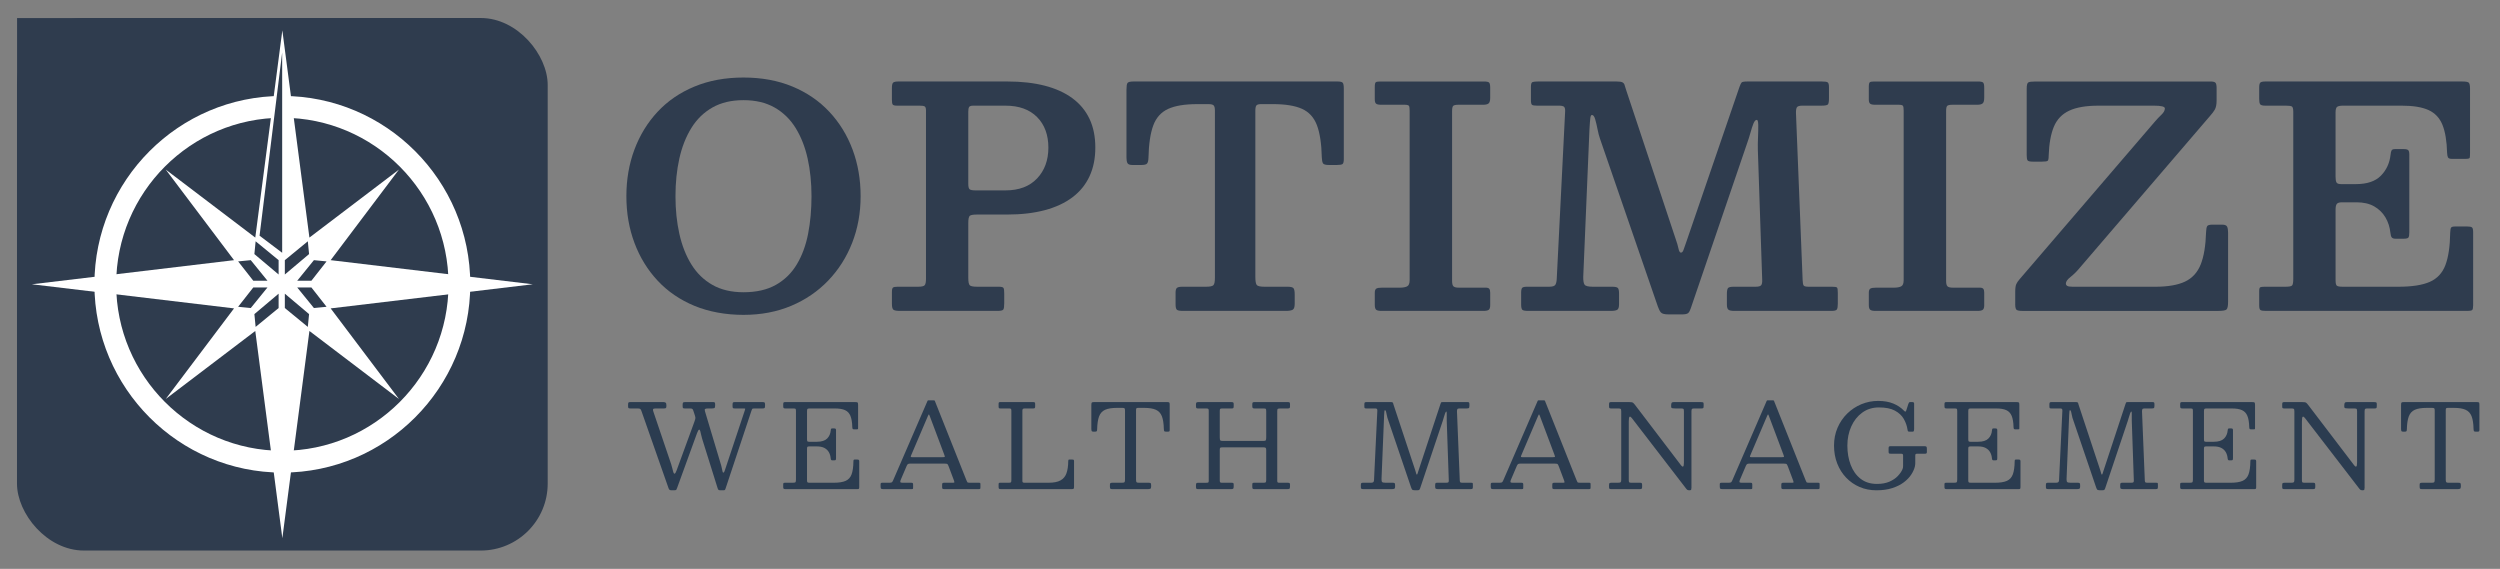
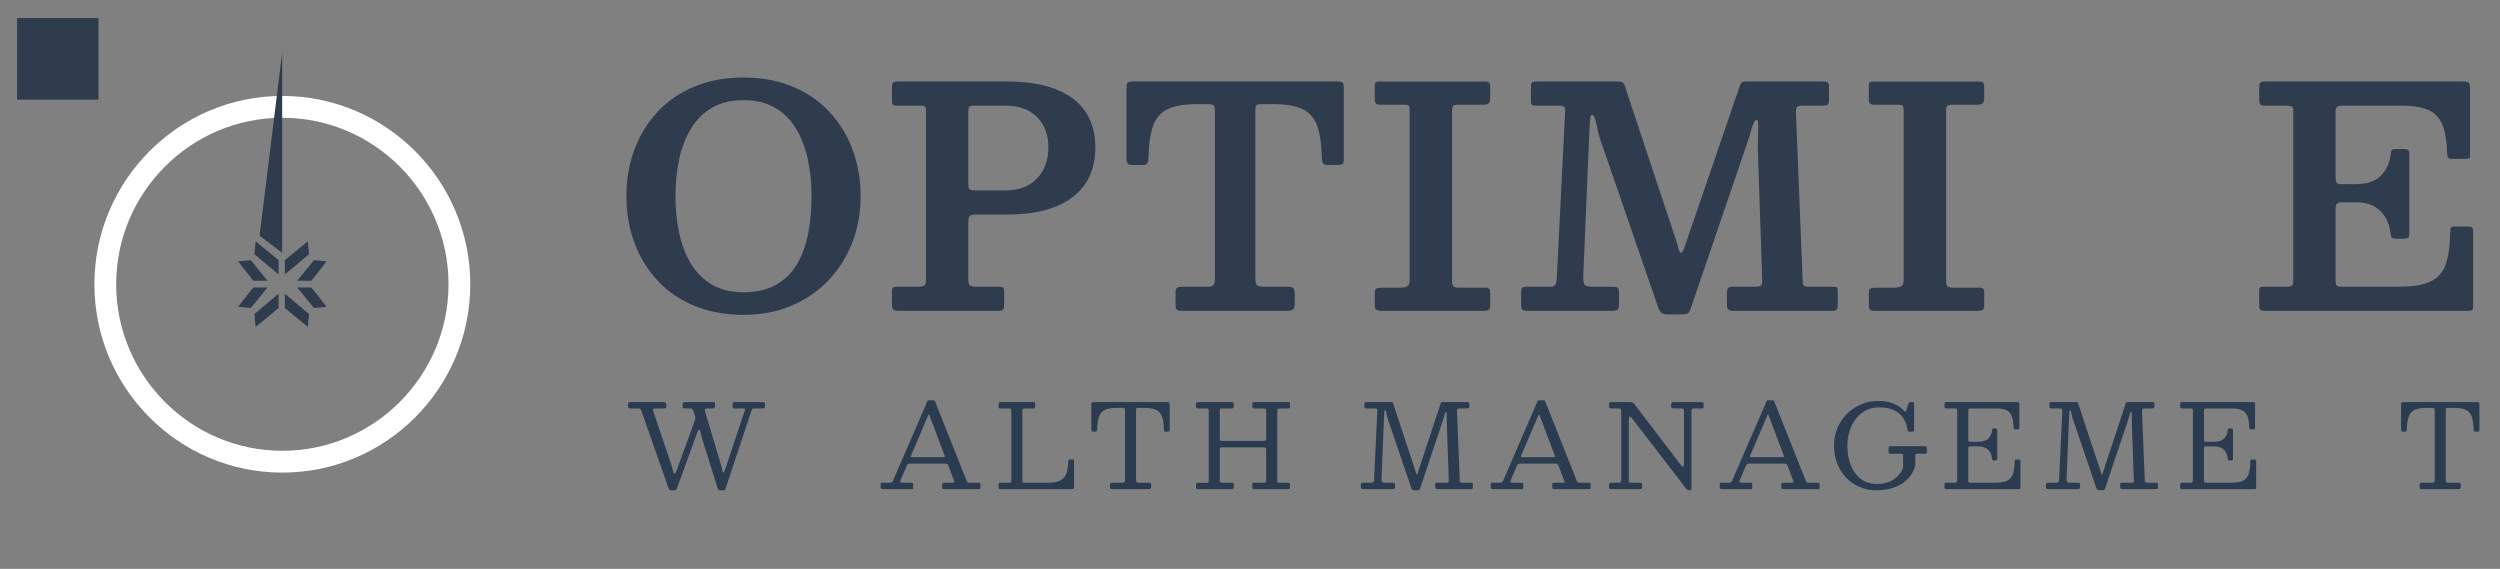
<svg xmlns="http://www.w3.org/2000/svg" id="Layer_1" data-name="Layer 1" viewBox="0 0 4425.86 1007.14" width="4425.86" height="1007.14">
  <rect x="0" y="0" width="4425.86" height="1007.14" fill="#808080" stroke="none" />
  <defs>
    <style>
      .cls-1 {
        fill: #2f3c4e;
      }

      .cls-2 {
        fill: #fff;
      }

      .cls-3 {
        fill: #2b3c50;
      }
    </style>
  </defs>
  <g>
    <g>
-       <rect class="cls-1" x="30.07" y="31.87" width="939.54" height="942.78" rx="118.56" ry="118.56" />
      <rect class="cls-1" x="30.22" y="31.99" width="144.18" height="144.48" />
    </g>
    <g>
      <path class="cls-2" d="M499.85,836.67c-183.46,0-332.72-149.56-332.72-333.4S316.39,169.86,499.85,169.86s332.71,149.56,332.71,333.4-149.26,333.4-332.71,333.4ZM499.85,208.48c-162.21,0-294.18,132.24-294.18,294.79s131.97,294.78,294.18,294.78,294.18-132.24,294.18-294.78-131.97-294.79-294.18-294.79Z" />
      <g>
-         <polygon class="cls-2" points="943.27 503.27 585.37 460.58 706.26 300.22 547.77 420.6 499.84 53.75 451.92 420.6 293.42 300.22 414.32 460.58 56.42 503.27 414.32 545.96 293.42 706.32 451.92 585.93 499.84 952.77 547.77 585.93 706.26 706.32 585.37 545.96 943.27 503.27" />
        <g>
          <g>
            <polygon class="cls-1" points="421.57 462.77 448.38 496.96 473.5 496.96 443.94 460.56 421.57 462.77" />
            <polygon class="cls-1" points="450.35 449.79 493.24 485.97 493.24 460.56 452.55 427.16 450.35 449.79" />
            <polygon class="cls-1" points="544.95 427.16 504.26 460.56 504.26 485.97 547.16 449.79 544.95 427.16" />
            <polygon class="cls-1" points="555.76 460.56 526.2 496.96 551.31 496.96 578.12 462.77 555.76 460.56" />
          </g>
          <g>
            <polygon class="cls-1" points="448.38 508.92 421.57 543.1 443.94 545.32 473.5 508.92 448.38 508.92" />
            <polygon class="cls-1" points="452.55 578.72 493.24 545.32 493.24 519.91 450.35 556.08 452.55 578.72" />
            <polygon class="cls-1" points="504.26 545.32 544.95 578.72 547.16 556.08 504.26 519.91 504.26 545.32" />
            <polygon class="cls-1" points="551.31 508.92 526.2 508.92 555.76 545.32 578.12 543.1 551.31 508.92" />
          </g>
        </g>
        <polygon class="cls-1" points="499.54 447.51 459.5 417.27 499.54 92.92 499.54 447.51" />
      </g>
    </g>
  </g>
  <g>
    <g>
      <path class="cls-3" d="M1229.15,747.15c.75-2.19,1.34-4.01,1.75-5.45s.24-3.32-.51-5.65l-2.98-9.04c-.48-1.58-1.1-2.62-1.85-3.13-.75-.51-2.16-.77-4.21-.77h-9.04c-1.78,0-2.86-.29-3.24-.87-.38-.58-.57-1.8-.57-3.65v-1.85c0-2.19.27-3.56.82-4.11.55-.55,1.88-.82,4.01-.82h48.91c1.58,0,2.6.24,3.08.72.48.48.72,1.54.72,3.19v2.67c0,2.33-.51,3.7-1.54,4.11s-2.6.62-4.73.62h-5.96c-2.74,0-4.56.29-5.45.87-.89.58-.99,1.97-.31,4.16l28.77,96.07c.48,1.64.89,3.44,1.23,5.39.34,1.95.7,3.63,1.08,5.03.38,1.4.77,2.11,1.18,2.11.48,0,.98-.31,1.49-.92.51-.62,1.11-2.02,1.8-4.21l35.04-105.22c.55-1.57.77-2.52.67-2.83-.1-.31-1.25-.46-3.44-.46h-15.21c-1.78,0-2.86-.29-3.24-.87-.38-.58-.57-1.8-.57-3.65v-1.64c0-2.12.21-3.51.62-4.16.41-.65,1.68-.98,3.8-.98h48.09c2.05,0,3.41.21,4.06.62.65.41.98,1.64.98,3.7v2.47c0,1.99-.27,3.24-.82,3.75-.55.51-1.82.77-3.8.77h-14.18c-2.19,0-3.48.26-3.85.77-.38.51-.84,1.56-1.39,3.13l-45.93,138.1c-.48,1.3-.91,2.11-1.29,2.41-.38.31-1.46.46-3.24.46h-4.32c-1.85,0-3.05-.26-3.6-.77-.55-.51-1.06-1.49-1.54-2.93l-27.33-87.34c-.69-2.19-1.28-4.55-1.8-7.09-.51-2.53-1.03-4.71-1.54-6.52-.51-1.81-1.15-2.72-1.9-2.72-1.03,0-2.3,2.02-3.8,6.06l-35.35,97.2c-.55,1.58-1.03,2.65-1.44,3.24-.41.58-1.78.87-4.11.87h-4.32c-1.92,0-3.19-.36-3.8-1.08-.62-.72-1.17-1.73-1.64-3.03l-47.98-136.66c-.62-1.71-1.33-2.83-2.16-3.34s-2.36-.77-4.62-.77h-12.54c-1.78,0-2.93-.22-3.44-.67-.51-.44-.77-1.52-.77-3.24v-2.67c0-2.06.24-3.36.72-3.9.48-.55,1.71-.82,3.7-.82h57.75c1.92,0,3.34.34,4.26,1.03.92.69,1.39,2.06,1.39,4.11v2.57c0,1.64-.38,2.66-1.13,3.03-.75.38-1.92.57-3.49.57h-13.77c-2.95,0-4.64.39-5.09,1.18-.45.79-.33,2.18.36,4.16l31.65,93.5c.75,2.12,1.4,4.49,1.95,7.09.55,2.6,1.13,4.85,1.75,6.73.62,1.88,1.34,2.83,2.16,2.83.55,0,1.11-.44,1.7-1.34.58-.89,1.25-2.36,2-4.42l31.34-85.69Z" />
-       <path class="cls-3" d="M1390.26,723.1c-1.71,0-2.76-.32-3.13-.98-.38-.65-.57-1.76-.57-3.34v-3.08c0-1.57.21-2.62.62-3.13.41-.51,1.37-.77,2.88-.77h123.5c2.4,0,3.92.22,4.57.67.65.45.98,1.87.98,4.26v39.25c0,1.64-.04,2.74-.1,3.29-.07.55-.99.82-2.77.82h-4.11c-1.51,0-2.41-.32-2.72-.98-.31-.65-.5-1.63-.57-2.93-.21-8.36-1.28-14.95-3.24-19.78-1.95-4.83-5.12-8.25-9.5-10.27-4.38-2.02-10.41-3.03-18.08-3.03h-44.8c-1.85,0-3.07.26-3.65.77-.58.51-.87,1.76-.87,3.75v49.94c0,1.51.17,2.64.51,3.39.34.75,1.34,1.13,2.98,1.13h13.97c8.22,0,14.25-1.88,18.08-5.65,3.84-3.77,5.99-8.67,6.47-14.69.14-1.37.38-2.26.72-2.67.34-.41,1.03-.62,2.05-.62h3.39c1.16,0,1.99.22,2.47.67.48.45.72,1.25.72,2.41v49.32c0,1.64-.17,2.74-.51,3.29-.34.55-1.27.82-2.77.82h-3.39c-.62,0-1.2-.19-1.75-.57-.55-.38-.89-1.35-1.03-2.93-.34-4.04-1.41-7.65-3.19-10.84-1.78-3.19-4.4-5.7-7.86-7.55-3.46-1.85-7.93-2.77-13.41-2.77h-13.56c-1.78,0-2.88.29-3.29.87-.41.58-.62,1.8-.62,3.65v55.28c0,1.92.26,3.15.77,3.7.51.55,1.76.82,3.75.82h42.74c9.04,0,16.06-1.09,21.06-3.29,5-2.19,8.53-6.03,10.58-11.51,2.05-5.48,3.15-13.15,3.29-23.02,0-1.37.19-2.26.56-2.67.38-.41,1.01-.62,1.9-.62h3.9c1.3,0,2.28.17,2.93.51.65.34.98,1.2.98,2.57v45.83c0,1.44-.21,2.38-.62,2.83-.41.45-1.3.67-2.67.67h-127.2c-1.51,0-2.57-.21-3.19-.62-.62-.41-.92-1.44-.92-3.08v-4.73c0-1.37.27-2.19.82-2.47.55-.27,1.51-.41,2.88-.41h13.36c2.53,0,4.09-.32,4.67-.98.58-.65.87-2.24.87-4.78v-121.45c0-2.12-.31-3.37-.92-3.75-.62-.38-1.99-.56-4.11-.56h-13.87Z" />
      <path class="cls-3" d="M1558.98,857.29c0-1.03.21-1.73.62-2.11.41-.38,1.16-.57,2.26-.57h12.95c2.19,0,3.63-.32,4.32-.98.68-.65,1.34-1.7,1.95-3.13l60.93-140.77c.21-.48.44-.77.72-.87.27-.1.75-.15,1.44-.15h8.22c.82,0,1.42.07,1.8.21.38.14.67.48.87,1.03l55.79,140.15c.68,1.64,1.23,2.81,1.64,3.49.41.69,1.78,1.03,4.11,1.03h16.23c1.37,0,2.19.19,2.47.57.27.38.41,1.25.41,2.62v4.52c0,1.58-.15,2.57-.46,2.98-.31.41-1.25.62-2.83.62h-60.62c-1.3,0-2.28-.17-2.93-.51-.65-.34-.98-1.27-.98-2.77v-4.73c0-1.44.29-2.35.87-2.72.58-.38,1.52-.57,2.83-.57h15.62c1.64,0,2.43-.38,2.36-1.13-.07-.75-.28-1.61-.62-2.57l-9.25-24.66c-.89-2.33-1.64-3.84-2.26-4.52-.62-.68-2.57-1.03-5.86-1.03h-59.6c-2.33,0-3.89.29-4.67.87-.79.58-1.53,1.66-2.21,3.24l-10.58,24.87c-.69,1.64-.89,2.88-.62,3.7.27.82,1.54,1.23,3.8,1.23h15.52c1.23,0,2.09.19,2.57.57.48.38.72,1.22.72,2.52v4.93c0,1.64-.14,2.6-.41,2.88-.27.27-1.23.41-2.88.41h-49.11c-1.92,0-3.25-.21-4.01-.62-.75-.41-1.13-1.64-1.13-3.7v-4.32ZM1612.82,806.54c-.48,1.23-.58,2.02-.31,2.36.27.34,1.33.51,3.18.51h51.99c3.15,0,4.79-.24,4.93-.72.14-.48-.21-1.81-1.03-4.01l-25.48-67.82c-.75-2.05-1.3-3.12-1.64-3.19-.34-.07-.89.79-1.64,2.57l-30,70.28Z" />
      <path class="cls-3" d="M1771.05,723.1c-1.3,0-2.16-.22-2.57-.67-.41-.44-.62-1.39-.62-2.83v-4.83c0-1.3.24-2.12.72-2.47.48-.34,1.37-.51,2.67-.51h57.13c1.64,0,2.76.17,3.34.51.58.34.87,1.34.87,2.98v4.32c0,1.51-.26,2.47-.77,2.88s-1.46.62-2.83.62h-14.8c-1.51,0-2.59.24-3.24.72-.65.48-.98,1.58-.98,3.29v124.23c0,1.51.34,2.43,1.03,2.77.68.34,1.78.51,3.29.51h41.92c9.18,0,16.27-1.39,21.27-4.16,5-2.77,8.51-6.99,10.53-12.64,2.02-5.65,3.07-12.79,3.13-21.42,0-.96.12-1.68.36-2.16.24-.48.84-.72,1.8-.72h4.32c1.37,0,2.35.14,2.93.41.58.27.87,1.1.87,2.47v44.8c0,1.92-.19,3.19-.57,3.8-.38.62-1.52.92-3.44.92h-125.15c-1.58,0-2.71-.19-3.39-.56-.69-.38-1.03-1.42-1.03-3.13v-4.32c0-1.23.14-2.09.41-2.57.27-.48.99-.72,2.16-.72h15.21c1.99,0,3.29-.21,3.9-.62.62-.41.92-1.58.92-3.49v-123.51c0-1.71-.27-2.79-.82-3.24-.55-.44-1.71-.67-3.49-.67h-15.1Z" />
      <path class="cls-3" d="M1964.94,858.22c0-1.64.34-2.65,1.03-3.03.68-.38,1.78-.57,3.29-.57h16.85c2.47,0,4.01-.31,4.62-.92.62-.62.92-2.19.92-4.73v-122.27c0-1.99-.27-3.25-.82-3.8-.55-.55-1.78-.82-3.7-.82h-9.86c-8.97,0-15.96,1.15-20.96,3.44-5,2.3-8.53,6.2-10.58,11.71-2.05,5.51-3.18,13.1-3.39,22.76-.07,1.58-.29,2.67-.67,3.29-.38.62-1.46.92-3.24.92h-2.88c-1.71,0-2.72-.5-3.03-1.49-.31-.99-.46-2.24-.46-3.75v-41.72c0-2.4.24-3.9.72-4.52.48-.62,1.88-.92,4.21-.92h129.46c1.99,0,3.2.29,3.65.87.45.58.67,1.9.67,3.96v44.39c0,1.51-.26,2.41-.77,2.72-.51.31-1.56.46-3.13.46h-2.47c-1.92,0-3.05-.39-3.39-1.18-.34-.79-.55-2-.62-3.65-.21-9.52-1.35-16.99-3.44-22.4-2.09-5.41-5.62-9.25-10.58-11.51-4.97-2.26-11.9-3.39-20.81-3.39h-10.48c-1.78,0-2.88.27-3.29.82-.41.55-.62,1.75-.62,3.6v122.27c0,2.6.29,4.23.87,4.88.58.65,2.14.98,4.68.98h16.85c2.05,0,3.29.31,3.7.92.41.62.62,1.99.62,4.11v1.95c0,2.05-.53,3.29-1.59,3.7-1.06.41-2.52.62-4.37.62h-62.27c-1.99,0-3.27-.22-3.85-.67-.58-.44-.87-1.63-.87-3.54v-3.49Z" />
      <path class="cls-3" d="M2159.44,774.68c0,2.6.29,4.25.87,4.93.58.69,2.24,1.03,4.98,1.03h70.9c2.67,0,4.25-.41,4.73-1.23.48-.82.72-2.6.72-5.34v-45.62c0-2.19-.19-3.63-.57-4.32-.38-.68-1.66-1.03-3.85-1.03h-16.75c-1.44,0-2.38-.34-2.83-1.03-.45-.68-.67-1.68-.67-2.98v-2.98c0-1.85.24-3.03.72-3.54.48-.51,1.61-.77,3.39-.77h58.57c1.64,0,2.74.21,3.29.62.55.41.82,1.51.82,3.29v3.9c0,1.44-.27,2.38-.82,2.83-.55.45-1.61.67-3.18.67h-12.95c-2.26,0-3.77.22-4.52.67-.75.45-1.13,1.8-1.13,4.06v123.3c0,1.44.26,2.38.77,2.83.51.45,1.52.67,3.03.67h14.8c1.37,0,2.38.17,3.03.51.65.34.98,1.27.98,2.77v3.49c0,2.12-.36,3.41-1.08,3.85-.72.45-2.07.67-4.06.67h-57.54c-1.85,0-3-.27-3.44-.82-.45-.55-.67-1.78-.67-3.7v-3.08c0-1.44.15-2.41.46-2.93.31-.51,1.15-.77,2.52-.77h17.36c1.99,0,3.2-.38,3.65-1.13.44-.75.67-2.09.67-4.01v-52.61c0-2.19-.33-3.56-.98-4.11-.65-.55-2-.82-4.06-.82h-72.34c-2.05,0-3.38.22-3.96.67-.58.45-.87,1.66-.87,3.65v54.25c0,1.58.22,2.66.67,3.24.44.58,1.52.87,3.24.87h17.36c1.37,0,2.28.21,2.72.62.44.41.67,1.37.67,2.88v2.67c0,2.33-.29,3.77-.87,4.32-.58.55-2,.82-4.26.82h-57.54c-1.71,0-2.83-.24-3.34-.72-.51-.48-.77-1.61-.77-3.39v-2.88c0-1.85.26-3.03.77-3.54s1.66-.77,3.44-.77h14.18c1.64,0,2.76-.17,3.34-.51.58-.34.87-1.34.87-2.98v-124.02c0-1.64-.27-2.72-.82-3.24-.55-.51-1.61-.77-3.19-.77h-15c-1.71,0-2.74-.34-3.08-1.03-.34-.68-.51-1.92-.51-3.7v-2.67c0-1.64.31-2.71.92-3.19.62-.48,1.68-.72,3.19-.72h58.57c1.37,0,2.4.17,3.08.51.68.34,1.03,1.27,1.03,2.77v4.11c0,1.64-.24,2.71-.72,3.19-.48.48-1.51.72-3.08.72h-16.85c-1.71,0-2.81.27-3.29.82-.48.55-.72,1.75-.72,3.6v47.16Z" />
      <path class="cls-3" d="M2418.88,723.1c-1.37,0-2.29-.19-2.77-.57-.48-.38-.72-1.22-.72-2.52v-4.73c0-1.64.34-2.64,1.03-2.98.68-.34,1.78-.51,3.29-.51h42.33c1.51,0,2.55.17,3.13.51.58.34.96.86,1.13,1.54.17.69.43,1.58.77,2.67l38.63,116.72c.68,1.99,1.15,3.63,1.39,4.93.24,1.3.63,1.95,1.18,1.95.48,0,.84-.38,1.08-1.13.24-.75.63-1.99,1.18-3.7l39.56-120.01c.48-1.37.86-2.29,1.13-2.77.27-.48,1.37-.72,3.29-.72h43.15c1.51,0,2.5.22,2.98.67.48.45.72,1.46.72,3.03v2.47c0,2.19-.24,3.6-.72,4.21-.48.62-1.82.92-4.01.92h-13.05c-1.92,0-3.12.48-3.6,1.44-.48.96-.69,2.33-.62,4.11l4.93,121.66c.07,1.71.34,2.86.82,3.44.48.58,1.64.87,3.49.87h15c1.99,0,3.13.15,3.44.46.31.31.46,1.46.46,3.44v3.08c0,1.71-.19,2.86-.57,3.44-.38.58-1.42.87-3.13.87h-58.16c-1.58,0-2.79-.22-3.65-.67-.86-.44-1.28-1.52-1.28-3.24v-2.47c0-1.99.19-3.3.56-3.96.38-.65,1.56-.98,3.54-.98h16.03c1.78,0,2.91-.31,3.39-.92.48-.62.68-1.75.62-3.39l-3.6-104.5c-.07-1.78-.09-4.02-.05-6.73.03-2.71.03-5.12,0-7.24-.04-2.12-.22-3.19-.56-3.19-.75,0-1.51.99-2.26,2.98-.75,1.99-1.49,4.3-2.21,6.94-.72,2.64-1.42,4.95-2.11,6.94l-39.87,118.78c-.41,1.23-.89,2.16-1.44,2.77-.55.62-1.71.92-3.49.92h-4.73c-2.47,0-4.04-.5-4.73-1.49-.69-.99-1.3-2.35-1.85-4.06l-41.72-122.68c-.48-1.44-.89-3.22-1.23-5.34-.34-2.12-.75-4.02-1.23-5.7-.48-1.68-1.17-2.52-2.05-2.52-.34,0-.62.6-.82,1.8-.21,1.2-.38,3.41-.51,6.63l-4.62,113.33c-.07,2.81.31,4.62,1.13,5.45.82.82,2.71,1.23,5.65,1.23h12.54c1.99,0,3.27.24,3.85.72.58.48.87,1.75.87,3.8v2.67c0,1.78-.43,2.91-1.29,3.39-.86.48-2.21.72-4.06.72h-50.76c-1.92,0-3.15-.22-3.7-.67-.55-.44-.82-1.59-.82-3.44v-2.88c0-1.92.26-3.12.77-3.6.51-.48,1.7-.72,3.54-.72h14.18c1.71,0,2.93-.38,3.65-1.13.72-.75,1.11-1.88,1.18-3.39l5.86-122.89c.07-1.37-.14-2.4-.62-3.08-.48-.68-1.51-1.03-3.08-1.03h-15.82Z" />
      <path class="cls-3" d="M2639.17,857.29c0-1.03.21-1.73.62-2.11.41-.38,1.16-.57,2.26-.57h12.95c2.19,0,3.63-.32,4.32-.98.68-.65,1.34-1.7,1.95-3.13l60.93-140.77c.21-.48.44-.77.72-.87.27-.1.75-.15,1.44-.15h8.22c.82,0,1.42.07,1.8.21.38.14.67.48.87,1.03l55.79,140.15c.68,1.64,1.23,2.81,1.64,3.49.41.69,1.78,1.03,4.11,1.03h16.23c1.37,0,2.19.19,2.47.57.27.38.41,1.25.41,2.62v4.52c0,1.58-.15,2.57-.46,2.98-.31.41-1.25.62-2.83.62h-60.62c-1.3,0-2.28-.17-2.93-.51-.65-.34-.98-1.27-.98-2.77v-4.73c0-1.44.29-2.35.87-2.72.58-.38,1.52-.57,2.83-.57h15.62c1.64,0,2.43-.38,2.36-1.13-.07-.75-.28-1.61-.62-2.57l-9.25-24.66c-.89-2.33-1.64-3.84-2.26-4.52-.62-.68-2.57-1.03-5.86-1.03h-59.6c-2.33,0-3.89.29-4.67.87-.79.58-1.53,1.66-2.21,3.24l-10.58,24.87c-.69,1.64-.89,2.88-.62,3.7.27.82,1.54,1.23,3.8,1.23h15.52c1.23,0,2.09.19,2.57.57.48.38.72,1.22.72,2.52v4.93c0,1.64-.14,2.6-.41,2.88-.27.27-1.23.41-2.88.41h-49.11c-1.92,0-3.25-.21-4.01-.62-.75-.41-1.13-1.64-1.13-3.7v-4.32ZM2693.01,806.54c-.48,1.23-.58,2.02-.31,2.36.27.34,1.33.51,3.18.51h51.99c3.15,0,4.79-.24,4.93-.72.14-.48-.21-1.81-1.03-4.01l-25.48-67.82c-.75-2.05-1.3-3.12-1.64-3.19-.34-.07-.89.79-1.64,2.57l-30,70.28Z" />
      <path class="cls-3" d="M2852.07,723.1c-1.51,0-2.47-.26-2.88-.77-.41-.51-.62-1.45-.62-2.83v-3.08c0-1.78.17-3,.51-3.65.34-.65,1.4-.98,3.19-.98h31.24c3.97,0,6.49.41,7.55,1.23,1.06.82,2.38,2.3,3.96,4.42l81.17,106.55c1.37,1.78,2.53,2.41,3.49,1.9.96-.51,1.44-2.83,1.44-6.94v-91.04c0-2.26-.34-3.63-1.03-4.11-.69-.48-2.12-.72-4.32-.72h-10.07c-1.51,0-3.08-.1-4.73-.31-1.64-.21-2.47-1.16-2.47-2.88v-2.26c0-2.06.29-3.54.87-4.47.58-.92,1.93-1.39,4.06-1.39h47.47c1.3,0,2.48.12,3.54.36,1.06.24,1.59,1.11,1.59,2.62v3.8c0,1.71-.17,2.9-.51,3.54-.34.65-1.4.98-3.18.98h-12.95c-2.12,0-3.48.31-4.06.92-.58.62-.87,2.06-.87,4.32v135.01c0,1.23-.14,2.31-.41,3.24-.27.92-1.1,1.39-2.47,1.39h-.62c-1.58,0-2.74-.21-3.49-.62-.75-.41-1.47-1.06-2.16-1.95l-96.48-125.35c-1.51-1.99-2.77-2.76-3.8-2.31-1.03.45-1.54,3.2-1.54,8.27v104.19c0,1.92.26,3.13.77,3.65s1.76.77,3.75.77h15.62c1.58,0,2.55.33,2.93.98.38.65.56,1.73.56,3.24v3.08c0,1.78-.29,2.89-.87,3.34-.58.45-1.73.67-3.44.67h-49.94c-1.78,0-2.95-.21-3.49-.62-.55-.41-.82-1.47-.82-3.19v-3.7c0-1.78.39-2.86,1.18-3.24.79-.38,1.97-.57,3.54-.57h11.2c2.4,0,3.94-.29,4.62-.87.68-.58,1.03-2.04,1.03-4.37v-121.24c0-2.4-.36-3.84-1.08-4.32-.72-.48-2.28-.72-4.67-.72h-12.33Z" />
      <path class="cls-3" d="M3044.62,857.29c0-1.03.21-1.73.62-2.11.41-.38,1.16-.57,2.26-.57h12.95c2.19,0,3.63-.32,4.32-.98.68-.65,1.34-1.7,1.95-3.13l60.93-140.77c.21-.48.44-.77.72-.87.27-.1.75-.15,1.44-.15h8.22c.82,0,1.42.07,1.8.21.38.14.67.48.87,1.03l55.79,140.15c.68,1.64,1.23,2.81,1.64,3.49.41.69,1.78,1.03,4.11,1.03h16.23c1.37,0,2.19.19,2.47.57.27.38.41,1.25.41,2.62v4.52c0,1.58-.15,2.57-.46,2.98-.31.41-1.25.62-2.83.62h-60.62c-1.3,0-2.28-.17-2.93-.51-.65-.34-.98-1.27-.98-2.77v-4.73c0-1.44.29-2.35.87-2.72.58-.38,1.52-.57,2.83-.57h15.62c1.64,0,2.43-.38,2.36-1.13-.07-.75-.28-1.61-.62-2.57l-9.25-24.66c-.89-2.33-1.64-3.84-2.26-4.52-.62-.68-2.57-1.03-5.86-1.03h-59.6c-2.33,0-3.89.29-4.67.87-.79.58-1.53,1.66-2.21,3.24l-10.58,24.87c-.69,1.64-.89,2.88-.62,3.7.27.82,1.54,1.23,3.8,1.23h15.52c1.23,0,2.09.19,2.57.57.48.38.72,1.22.72,2.52v4.93c0,1.64-.14,2.6-.41,2.88-.27.27-1.23.41-2.88.41h-49.11c-1.92,0-3.25-.21-4.01-.62-.75-.41-1.13-1.64-1.13-3.7v-4.32ZM3098.46,806.54c-.48,1.23-.58,2.02-.31,2.36.27.34,1.33.51,3.18.51h51.99c3.15,0,4.79-.24,4.93-.72.14-.48-.21-1.81-1.03-4.01l-25.48-67.82c-.75-2.05-1.3-3.12-1.64-3.19-.34-.07-.89.79-1.64,2.57l-30,70.28Z" />
      <path class="cls-3" d="M3406.2,789.89c2.05,0,3.41.24,4.06.72.65.48.98,1.82.98,4.01v5.14c0,1.51-.24,2.47-.72,2.88-.48.41-1.51.62-3.08.62h-13.36c-1.51,0-2.45.26-2.83.77-.38.51-.57,1.56-.57,3.13v9.25c0,1.71-.02,3.34-.05,4.88-.04,1.54-.22,3-.57,4.37-1.1,4.66-3.25,9.47-6.47,14.44-3.22,4.97-7.62,9.56-13.2,13.77-5.58,4.21-12.4,7.62-20.45,10.22-8.05,2.6-17.42,3.9-28.1,3.9s-20.58-1.95-29.69-5.86c-9.11-3.9-17.06-9.4-23.84-16.49-6.78-7.09-12.06-15.46-15.82-25.12-3.77-9.66-5.65-20.21-5.65-31.65s2.09-21.99,6.27-31.65c4.18-9.66,9.9-18.03,17.16-25.12,7.26-7.09,15.58-12.59,24.97-16.49s19.28-5.86,29.7-5.86,19.3,1.56,26.87,4.68c7.57,3.12,13.96,7.42,19.16,12.9,1.16,1.17,2,1.61,2.52,1.34.51-.27,1.01-1.23,1.49-2.88l3.29-10.27c.34-.96.72-1.81,1.13-2.57.41-.75,1.06-1.13,1.95-1.13h4.52c.82,0,1.49.22,2,.67.51.45.77,1.11.77,2v45.21c0,1.1-.14,2.12-.41,3.08-.27.96-.99,1.44-2.16,1.44h-4.93c-1.78,0-2.88-.24-3.29-.72-.41-.48-.72-1.47-.92-2.98-.96-6.58-3.15-12.86-6.58-18.85-3.43-5.99-8.65-10.89-15.67-14.69-7.02-3.8-16.46-5.7-28.31-5.7-11.24,0-21.05,3.03-29.44,9.09-8.39,6.06-14.9,14.21-19.52,24.45-4.62,10.24-6.94,21.6-6.94,34.06s1.95,23.84,5.86,34.11c3.9,10.28,9.74,18.46,17.52,24.56,7.77,6.1,17.45,9.14,29.03,9.14,8.56,0,15.89-1.32,21.99-3.96,6.1-2.64,11.06-5.98,14.9-10.02,3.84-4.04,6.61-8.08,8.32-12.12.34-.89.6-1.75.77-2.57.17-.82.26-1.88.26-3.19v-18.29c0-1.57-.36-2.52-1.08-2.83-.72-.31-1.76-.46-3.13-.46h-17.26c-1.71,0-2.84-.19-3.39-.56-.55-.38-.82-1.42-.82-3.13v-5.75c0-1.64.24-2.71.72-3.19.48-.48,1.51-.72,3.08-.72h58.98Z" />
      <path class="cls-3" d="M3446.07,723.1c-1.71,0-2.76-.32-3.13-.98-.38-.65-.57-1.76-.57-3.34v-3.08c0-1.57.21-2.62.62-3.13.41-.51,1.37-.77,2.88-.77h123.5c2.4,0,3.92.22,4.57.67.65.45.98,1.87.98,4.26v39.25c0,1.64-.04,2.74-.1,3.29-.07.55-.99.82-2.77.82h-4.11c-1.51,0-2.41-.32-2.72-.98-.31-.65-.5-1.63-.57-2.93-.21-8.36-1.28-14.95-3.24-19.78-1.95-4.83-5.12-8.25-9.5-10.27-4.38-2.02-10.41-3.03-18.08-3.03h-44.8c-1.85,0-3.07.26-3.65.77-.58.51-.87,1.76-.87,3.75v49.94c0,1.51.17,2.64.51,3.39.34.75,1.34,1.13,2.98,1.13h13.97c8.22,0,14.25-1.88,18.08-5.65,3.84-3.77,5.99-8.67,6.47-14.69.14-1.37.38-2.26.72-2.67.34-.41,1.03-.62,2.05-.62h3.39c1.16,0,1.99.22,2.47.67.48.45.72,1.25.72,2.41v49.32c0,1.64-.17,2.74-.51,3.29-.34.55-1.27.82-2.77.82h-3.39c-.62,0-1.2-.19-1.75-.57-.55-.38-.89-1.35-1.03-2.93-.34-4.04-1.41-7.65-3.19-10.84-1.78-3.19-4.4-5.7-7.86-7.55-3.46-1.85-7.93-2.77-13.41-2.77h-13.56c-1.78,0-2.88.29-3.29.87-.41.58-.62,1.8-.62,3.65v55.28c0,1.92.26,3.15.77,3.7.51.55,1.76.82,3.75.82h42.74c9.04,0,16.06-1.09,21.06-3.29,5-2.19,8.53-6.03,10.58-11.51,2.05-5.48,3.15-13.15,3.29-23.02,0-1.37.19-2.26.56-2.67.38-.41,1.01-.62,1.9-.62h3.9c1.3,0,2.28.17,2.93.51.65.34.98,1.2.98,2.57v45.83c0,1.44-.21,2.38-.62,2.83-.41.45-1.3.67-2.67.67h-127.2c-1.51,0-2.57-.21-3.19-.62-.62-.41-.92-1.44-.92-3.08v-4.73c0-1.37.27-2.19.82-2.47.55-.27,1.51-.41,2.88-.41h13.36c2.53,0,4.09-.32,4.67-.98.58-.65.87-2.24.87-4.78v-121.45c0-2.12-.31-3.37-.92-3.75-.62-.38-1.99-.56-4.11-.56h-13.87Z" />
      <path class="cls-3" d="M3631.63,723.1c-1.37,0-2.29-.19-2.77-.57-.48-.38-.72-1.22-.72-2.52v-4.73c0-1.64.34-2.64,1.03-2.98.68-.34,1.78-.51,3.29-.51h42.33c1.51,0,2.55.17,3.13.51.58.34.96.86,1.13,1.54.17.69.43,1.58.77,2.67l38.63,116.72c.68,1.99,1.15,3.63,1.39,4.93.24,1.3.63,1.95,1.18,1.95.48,0,.84-.38,1.08-1.13.24-.75.63-1.99,1.18-3.7l39.56-120.01c.48-1.37.86-2.29,1.13-2.77.27-.48,1.37-.72,3.29-.72h43.15c1.51,0,2.5.22,2.98.67.48.45.72,1.46.72,3.03v2.47c0,2.19-.24,3.6-.72,4.21-.48.62-1.82.92-4.01.92h-13.05c-1.92,0-3.12.48-3.6,1.44-.48.96-.69,2.33-.62,4.11l4.93,121.66c.07,1.71.34,2.86.82,3.44.48.58,1.64.87,3.49.87h15c1.99,0,3.13.15,3.44.46.31.31.46,1.46.46,3.44v3.08c0,1.71-.19,2.86-.57,3.44-.38.58-1.42.87-3.13.87h-58.16c-1.58,0-2.79-.22-3.65-.67-.86-.44-1.28-1.52-1.28-3.24v-2.47c0-1.99.19-3.3.56-3.96.38-.65,1.56-.98,3.54-.98h16.03c1.78,0,2.91-.31,3.39-.92.48-.62.68-1.75.62-3.39l-3.6-104.5c-.07-1.78-.09-4.02-.05-6.73.03-2.71.03-5.12,0-7.24-.04-2.12-.22-3.19-.56-3.19-.75,0-1.51.99-2.26,2.98-.75,1.99-1.49,4.3-2.21,6.94-.72,2.64-1.42,4.95-2.11,6.94l-39.87,118.78c-.41,1.23-.89,2.16-1.44,2.77-.55.62-1.71.92-3.49.92h-4.73c-2.47,0-4.04-.5-4.73-1.49-.69-.99-1.3-2.35-1.85-4.06l-41.72-122.68c-.48-1.44-.89-3.22-1.23-5.34-.34-2.12-.75-4.02-1.23-5.7-.48-1.68-1.17-2.52-2.05-2.52-.34,0-.62.6-.82,1.8-.21,1.2-.38,3.41-.51,6.63l-4.62,113.33c-.07,2.81.31,4.62,1.13,5.45.82.82,2.71,1.23,5.65,1.23h12.54c1.99,0,3.27.24,3.85.72.58.48.87,1.75.87,3.8v2.67c0,1.78-.43,2.91-1.29,3.39-.86.48-2.21.72-4.06.72h-50.76c-1.92,0-3.15-.22-3.7-.67-.55-.44-.82-1.59-.82-3.44v-2.88c0-1.92.26-3.12.77-3.6.51-.48,1.7-.72,3.54-.72h14.18c1.71,0,2.93-.38,3.65-1.13.72-.75,1.11-1.88,1.18-3.39l5.86-122.89c.07-1.37-.14-2.4-.62-3.08-.48-.68-1.51-1.03-3.08-1.03h-15.82Z" />
      <path class="cls-3" d="M3863.33,723.1c-1.71,0-2.76-.32-3.13-.98-.38-.65-.57-1.76-.57-3.34v-3.08c0-1.57.21-2.62.62-3.13.41-.51,1.37-.77,2.88-.77h123.5c2.4,0,3.92.22,4.57.67.65.45.98,1.87.98,4.26v39.25c0,1.64-.04,2.74-.1,3.29-.07.55-.99.82-2.77.82h-4.11c-1.51,0-2.41-.32-2.72-.98-.31-.65-.5-1.63-.57-2.93-.21-8.36-1.28-14.95-3.24-19.78-1.95-4.83-5.12-8.25-9.5-10.27-4.38-2.02-10.41-3.03-18.08-3.03h-44.8c-1.85,0-3.07.26-3.65.77-.58.51-.87,1.76-.87,3.75v49.94c0,1.51.17,2.64.51,3.39.34.75,1.34,1.13,2.98,1.13h13.97c8.22,0,14.25-1.88,18.08-5.65,3.84-3.77,5.99-8.67,6.47-14.69.14-1.37.38-2.26.72-2.67.34-.41,1.03-.62,2.05-.62h3.39c1.16,0,1.99.22,2.47.67.48.45.72,1.25.72,2.41v49.32c0,1.64-.17,2.74-.51,3.29-.34.55-1.27.82-2.77.82h-3.39c-.62,0-1.2-.19-1.75-.57-.55-.38-.89-1.35-1.03-2.93-.34-4.04-1.41-7.65-3.19-10.84-1.78-3.19-4.4-5.7-7.86-7.55-3.46-1.85-7.93-2.77-13.41-2.77h-13.56c-1.78,0-2.88.29-3.29.87-.41.58-.62,1.8-.62,3.65v55.28c0,1.92.26,3.15.77,3.7.51.55,1.76.82,3.75.82h42.74c9.04,0,16.06-1.09,21.06-3.29,5-2.19,8.53-6.03,10.58-11.51,2.05-5.48,3.15-13.15,3.29-23.02,0-1.37.19-2.26.56-2.67.38-.41,1.01-.62,1.9-.62h3.9c1.3,0,2.28.17,2.93.51.65.34.98,1.2.98,2.57v45.83c0,1.44-.21,2.38-.62,2.83-.41.45-1.3.67-2.67.67h-127.2c-1.51,0-2.57-.21-3.19-.62-.62-.41-.92-1.44-.92-3.08v-4.73c0-1.37.27-2.19.82-2.47.55-.27,1.51-.41,2.88-.41h13.36c2.53,0,4.09-.32,4.67-.98.58-.65.87-2.24.87-4.78v-121.45c0-2.12-.31-3.37-.92-3.75-.62-.38-1.99-.56-4.11-.56h-13.87Z" />
-       <path class="cls-3" d="M4043.76,723.1c-1.51,0-2.47-.26-2.88-.77-.41-.51-.62-1.45-.62-2.83v-3.08c0-1.78.17-3,.51-3.65.34-.65,1.4-.98,3.19-.98h31.24c3.97,0,6.49.41,7.55,1.23,1.06.82,2.38,2.3,3.96,4.42l81.17,106.55c1.37,1.78,2.53,2.41,3.49,1.9.96-.51,1.44-2.83,1.44-6.94v-91.04c0-2.26-.34-3.63-1.03-4.11-.69-.48-2.12-.72-4.32-.72h-10.07c-1.51,0-3.08-.1-4.73-.31-1.64-.21-2.47-1.16-2.47-2.88v-2.26c0-2.06.29-3.54.87-4.47.58-.92,1.93-1.39,4.06-1.39h47.47c1.3,0,2.48.12,3.54.36,1.06.24,1.59,1.11,1.59,2.62v3.8c0,1.71-.17,2.9-.51,3.54-.34.65-1.4.98-3.18.98h-12.95c-2.12,0-3.48.31-4.06.92-.58.62-.87,2.06-.87,4.32v135.01c0,1.23-.14,2.31-.41,3.24-.27.92-1.1,1.39-2.47,1.39h-.62c-1.58,0-2.74-.21-3.49-.62-.75-.41-1.47-1.06-2.16-1.95l-96.48-125.35c-1.51-1.99-2.77-2.76-3.8-2.31-1.03.45-1.54,3.2-1.54,8.27v104.19c0,1.92.26,3.13.77,3.65s1.76.77,3.75.77h15.62c1.58,0,2.55.33,2.93.98.38.65.56,1.73.56,3.24v3.08c0,1.78-.29,2.89-.87,3.34-.58.45-1.73.67-3.44.67h-49.94c-1.78,0-2.95-.21-3.49-.62-.55-.41-.82-1.47-.82-3.19v-3.7c0-1.78.39-2.86,1.18-3.24.79-.38,1.97-.57,3.54-.57h11.2c2.4,0,3.94-.29,4.62-.87.68-.58,1.03-2.04,1.03-4.37v-121.24c0-2.4-.36-3.84-1.08-4.32-.72-.48-2.28-.72-4.67-.72h-12.33Z" />
      <path class="cls-3" d="M4283.58,858.22c0-1.64.34-2.65,1.03-3.03.68-.38,1.78-.57,3.29-.57h16.85c2.47,0,4.01-.31,4.62-.92.62-.62.92-2.19.92-4.73v-122.27c0-1.99-.27-3.25-.82-3.8-.55-.55-1.78-.82-3.7-.82h-9.86c-8.97,0-15.96,1.15-20.96,3.44-5,2.3-8.53,6.2-10.58,11.71-2.05,5.51-3.18,13.1-3.39,22.76-.07,1.58-.29,2.67-.67,3.29-.38.62-1.46.92-3.24.92h-2.88c-1.71,0-2.72-.5-3.03-1.49-.31-.99-.46-2.24-.46-3.75v-41.72c0-2.4.24-3.9.72-4.52.48-.62,1.88-.92,4.21-.92h129.46c1.99,0,3.2.29,3.65.87.45.58.67,1.9.67,3.96v44.39c0,1.51-.26,2.41-.77,2.72-.51.31-1.56.46-3.13.46h-2.47c-1.92,0-3.05-.39-3.39-1.18-.34-.79-.55-2-.62-3.65-.21-9.52-1.35-16.99-3.44-22.4-2.09-5.41-5.62-9.25-10.58-11.51-4.97-2.26-11.9-3.39-20.81-3.39h-10.48c-1.78,0-2.88.27-3.29.82-.41.55-.62,1.75-.62,3.6v122.27c0,2.6.29,4.23.87,4.88.58.65,2.14.98,4.68.98h16.85c2.05,0,3.29.31,3.7.92.41.62.62,1.99.62,4.11v1.95c0,2.05-.53,3.29-1.59,3.7-1.06.41-2.52.62-4.37.62h-62.27c-1.99,0-3.27-.22-3.85-.67-.58-.44-.87-1.63-.87-3.54v-3.49Z" />
    </g>
    <g>
      <path class="cls-1" d="M1123.18,264.76c9.5-25.45,23.17-47.74,41-66.88,17.83-19.13,39.58-34.02,65.27-44.67,25.69-10.65,54.62-15.97,86.8-15.97s61.06,5.33,86.67,15.97c25.6,10.65,47.35,25.54,65.27,44.67,17.92,19.13,31.63,41.42,41.14,66.88,9.5,25.45,14.26,52.98,14.26,82.58s-4.98,57.13-14.95,82.58c-9.97,25.45-24.13,47.75-42.51,66.88-18.38,19.13-40.23,34.03-65.55,44.67-25.33,10.65-53.44,15.97-84.33,15.97s-61.12-5.33-86.8-15.97c-25.69-10.65-47.45-25.54-65.27-44.67-17.83-19.13-31.5-41.42-41-66.88-9.51-25.45-14.26-52.97-14.26-82.58s4.75-57.13,14.26-82.58ZM1202.71,413.94c4.57,20.58,11.66,38.63,21.25,54.15,9.6,15.53,22.03,27.62,37.3,36.28,15.26,8.66,33.6,13,54.99,13,22.67,0,41.73-4.33,57.18-13,15.45-8.66,27.84-20.75,37.16-36.28,9.33-15.52,16-33.57,20.02-54.15,4.02-20.58,6.03-42.78,6.03-66.6s-2.29-46.25-6.86-66.74c-4.57-20.48-11.66-38.49-21.25-54.01-9.6-15.52-22.04-27.62-37.3-36.28-15.27-8.66-33.6-13-54.99-13s-39.72,4.33-54.99,13c-15.27,8.66-27.7,20.76-37.3,36.28-9.6,15.53-16.69,33.53-21.25,54.01-4.57,20.49-6.86,42.74-6.86,66.74s2.28,46.03,6.86,66.6Z" />
      <path class="cls-1" d="M1588.04,187.05c-4.21,0-6.77-.68-7.68-2.03-.92-1.35-1.37-4.1-1.37-8.26v-21.39c0-4.87.78-7.94,2.33-9.21,1.55-1.26,4.62-1.9,9.19-1.9h192.8c24.86,0,46.94,2.48,66.23,7.45,19.29,4.97,35.61,12.37,48.96,22.2,13.34,9.84,23.45,22.02,30.3,36.55,6.86,14.53,10.29,31.45,10.29,50.77s-3.43,36.1-10.29,50.9c-6.86,14.8-16.96,27.21-30.3,37.23-13.35,10.02-29.67,17.6-48.96,22.74-19.29,5.14-41.37,7.72-66.23,7.72h-53.21c-6.95,0-11.34.72-13.16,2.17-1.83,1.45-2.74,5.69-2.74,12.72v97.2c0,6.86.82,11.19,2.47,13,1.65,1.81,6.03,2.71,13.16,2.71h38.4c4.75,0,7.54.77,8.37,2.3.82,1.54,1.23,4.65,1.23,9.34v17.6c0,5.6-.51,9.25-1.51,10.96-1.01,1.72-4.43,2.57-10.28,2.57h-172.78c-5.67,0-9.46-.63-11.38-1.9-1.92-1.26-2.88-4.78-2.88-10.56v-20.85c0-4.15.59-6.77,1.78-7.85,1.19-1.08,3.88-1.62,8.09-1.62h36.75c6.21,0,10.05-.95,11.52-2.84,1.46-1.9,2.19-5.73,2.19-11.51V195.99c0-4.15-.78-6.68-2.33-7.58-1.56-.9-4.43-1.35-8.64-1.35h-40.32ZM1780.02,337.05c23.95,0,42.6-7.04,55.95-21.12,13.34-14.08,20.02-32.31,20.02-54.69s-6.68-40.57-20.02-54.01c-13.35-13.44-32-20.17-55.95-20.17h-57.05c-4.02,0-6.49.86-7.41,2.57-.92,1.72-1.37,4.47-1.37,8.26v127.25c0,5.42.82,8.76,2.47,10.02,1.65,1.26,5.21,1.9,10.7,1.9h52.66Z" />
      <path class="cls-1" d="M2081.15,518.45c0-4.69.87-7.67,2.61-8.93,1.74-1.26,4.8-1.9,9.19-1.9h42.24c6.76,0,11.06-.9,12.89-2.71,1.83-1.8,2.74-6.13,2.74-13V195.99c0-4.69-.73-7.8-2.19-9.34-1.46-1.53-4.48-2.3-9.05-2.3h-20.02c-22.12,0-39.36,2.84-51.7,8.53-12.34,5.69-21.08,15.43-26.19,29.24-5.12,13.81-7.95,32.99-8.5,57.53-.18,4.87-1.01,8.17-2.47,9.88-1.47,1.72-4.94,2.57-10.42,2.57h-15.36c-4.76,0-7.73-1.08-8.91-3.25-1.19-2.17-1.78-5.41-1.78-9.75v-120.21c0-6.13.59-10.11,1.78-11.91,1.19-1.8,4.8-2.71,10.83-2.71h360.92c5.12,0,8.27.81,9.46,2.44,1.19,1.62,1.78,5.06,1.78,10.29v124.54c0,4.87-.78,7.85-2.33,8.93-1.56,1.08-4.89,1.62-10.01,1.62h-14.26c-5.67,0-9.1-.99-10.28-2.98-1.19-1.98-1.88-5.42-2.06-10.29-.55-24.37-3.43-43.41-8.64-57.13-5.21-13.71-13.99-23.37-26.33-28.97-12.34-5.59-29.58-8.39-51.7-8.39h-20.57c-4.39,0-7.23.77-8.5,2.3-1.28,1.54-1.92,4.65-1.92,9.34v294.31c0,7.4.82,12.14,2.47,14.21,1.65,2.08,6.12,3.11,13.44,3.11h41.14c5.67,0,9.19.91,10.56,2.71,1.37,1.81,2.06,5.51,2.06,11.1v16.52c0,5.78-1.28,9.3-3.84,10.56-2.56,1.27-6.49,1.9-11.79,1.9h-182.11c-5.48,0-9.05-.63-10.7-1.9-1.65-1.26-2.47-4.6-2.47-10.02v-20.04Z" />
      <path class="cls-1" d="M2570.69,497.33c0,4.87.82,8.08,2.47,9.61,1.65,1.54,4.75,2.3,9.32,2.3h47.72c3.11,0,5.21.68,6.31,2.03,1.1,1.35,1.65,3.66,1.65,6.9v22.2c0,3.97-.82,6.63-2.47,7.99-1.65,1.35-4.76,2.03-9.32,2.03h-180.74c-4.57,0-7.68-.68-9.32-2.03-1.65-1.35-2.47-4.2-2.47-8.53v-21.39c0-3.79.87-6.27,2.61-7.45,1.74-1.17,5.25-1.76,10.56-1.76h31.81c4.94,0,8.96-.72,12.07-2.17,3.11-1.44,4.66-5.14,4.66-11.1V196.26c0-4.33-.37-7.22-1.1-8.66-.73-1.44-3.47-2.17-8.23-2.17h-41.69c-4.02,0-6.81-.63-8.37-1.9-1.56-1.26-2.33-3.79-2.33-7.58v-22.2c0-4.51.59-7.22,1.78-8.12,1.19-.9,3.79-1.35,7.82-1.35h183.48c4.94,0,8.04.63,9.33,1.9,1.28,1.26,1.92,4.33,1.92,9.21v17.6c0,5.24-.96,8.62-2.88,10.15-1.92,1.54-5.07,2.3-9.46,2.3h-43.61c-4.94,0-8.09.63-9.46,1.89-1.37,1.27-2.06,4.33-2.06,9.21v300.8Z" />
      <path class="cls-1" d="M2720.7,187.05c-4.39,0-7.22-.5-8.5-1.49-1.28-.99-1.92-3.65-1.92-7.99v-24.37c0-4.69,1-7.35,3.02-7.99,2.01-.63,5.21-.95,9.6-.95h139.32c4.94,0,8.36.54,10.28,1.62,1.92,1.08,3.15,2.75,3.7,5.01.55,2.26,1.46,5.19,2.74,8.8l87.76,263.98c2.19,6.14,3.79,11.6,4.8,16.38,1,4.79,2.42,7.18,4.25,7.18s3.29-1.4,4.39-4.2c1.1-2.8,2.65-7.17,4.66-13.13l94.62-275.89c1.46-3.97,2.7-6.59,3.7-7.85,1-1.26,4.34-1.9,10.01-1.9h132.19c4.94,0,8.27.45,10.01,1.35,1.74.91,2.6,3.88,2.6,8.93v18.95c0,5.96-.59,9.7-1.78,11.24-1.19,1.54-4.89,2.3-11.11,2.3h-34.28c-5.3,0-8.55,1.04-9.74,3.11-1.19,2.08-1.69,5.64-1.51,10.69l11.79,295.39c.18,4.7.78,7.76,1.78,9.21,1,1.45,3.98,2.17,8.91,2.17h41.41c4.94,0,7.86.5,8.78,1.49.91.99,1.37,4.02,1.37,9.07v19.77c0,4.87-.55,8.17-1.65,9.88-1.1,1.72-4.21,2.57-9.32,2.57h-172.51c-4.76,0-8.09-.68-10.01-2.03-1.92-1.35-2.88-4.47-2.88-9.34v-18.41c0-5.59.69-9.16,2.06-10.7,1.37-1.53,4.71-2.3,10.01-2.3h38.67c5.12,0,8.41-.85,9.87-2.57,1.46-1.71,2.1-4.92,1.92-9.61l-7.68-229.33c-.18-7.04-.09-14.76.27-23.15.36-8.39.5-15.61.41-21.66-.09-6.04-.96-9.07-2.61-9.07-2.19,0-4.16,2.17-5.9,6.5-1.74,4.33-3.48,9.66-5.21,15.97-1.74,6.32-3.7,12.55-5.9,18.68l-99.83,292.41c-1.28,3.97-2.79,6.77-4.53,8.39-1.74,1.62-5.44,2.44-11.11,2.44h-23.86c-6.95,0-11.43-1.18-13.44-3.52-2.01-2.35-3.84-5.96-5.49-10.83l-102.3-296.74c-1.65-4.69-3.11-10.33-4.39-16.92-1.28-6.59-2.65-12.41-4.11-17.46-1.46-5.05-3.38-7.58-5.76-7.58-1.47,0-2.43,1.85-2.88,5.55-.46,3.7-.96,10.33-1.51,19.9l-10.97,260.46c-.18,7.22.59,12.05,2.33,14.49,1.74,2.44,6.54,3.66,14.4,3.66h34.28c5.12,0,8.45.68,10.01,2.03,1.55,1.35,2.33,4.65,2.33,9.88v19.22c0,5.24-1.1,8.49-3.29,9.75-2.19,1.27-6.03,1.9-11.52,1.9h-145.9c-5.49,0-8.96-.63-10.42-1.9-1.46-1.26-2.19-4.6-2.19-10.02v-20.04c0-4.69.64-7.67,1.92-8.93,1.28-1.26,4.11-1.9,8.5-1.9h39.49c5.67,0,9.23-1.17,10.7-3.52,1.46-2.34,2.28-6.05,2.47-11.1l14.81-295.66c.18-4.15-.46-6.9-1.92-8.26-1.47-1.35-4.57-2.03-9.33-2.03h-38.94Z" />
      <path class="cls-1" d="M3445.29,497.33c0,4.87.82,8.08,2.47,9.61,1.65,1.54,4.75,2.3,9.32,2.3h47.72c3.11,0,5.21.68,6.31,2.03,1.1,1.35,1.65,3.66,1.65,6.9v22.2c0,3.97-.82,6.63-2.47,7.99-1.65,1.35-4.76,2.03-9.32,2.03h-180.74c-4.57,0-7.68-.68-9.32-2.03-1.65-1.35-2.47-4.2-2.47-8.53v-21.39c0-3.79.87-6.27,2.61-7.45,1.74-1.17,5.25-1.76,10.56-1.76h31.81c4.94,0,8.96-.72,12.07-2.17,3.11-1.44,4.66-5.14,4.66-11.1V196.26c0-4.33-.37-7.22-1.1-8.66-.73-1.44-3.47-2.17-8.23-2.17h-41.69c-4.02,0-6.81-.63-8.37-1.9-1.56-1.26-2.33-3.79-2.33-7.58v-22.2c0-4.51.59-7.22,1.78-8.12,1.19-.9,3.79-1.35,7.82-1.35h183.48c4.94,0,8.04.63,9.33,1.9,1.28,1.26,1.92,4.33,1.92,9.21v17.6c0,5.24-.96,8.62-2.88,10.15-1.92,1.54-5.07,2.3-9.46,2.3h-43.61c-4.94,0-8.09.63-9.46,1.89-1.37,1.27-2.06,4.33-2.06,9.21v300.8Z" />
-       <path class="cls-1" d="M3913.44,144.28c4.57,0,7.49.77,8.78,2.3,1.28,1.54,1.92,4.56,1.92,9.07v22.2c0,7.22-1.1,12.68-3.29,16.38-2.19,3.7-5.03,7.45-8.5,11.24l-232.29,270.75c-4.39,5.24-9.28,9.98-14.67,14.21-5.39,4.24-8.09,8.08-8.09,11.51,0,1.81.82,3.21,2.47,4.2,1.65.99,4.84,1.49,9.6,1.49h146.18c22.3,0,39.86-3.02,52.66-9.07,12.8-6.04,22.03-16.11,27.7-30.19,5.67-14.08,8.87-33.21,9.6-57.4.18-4.87.78-8.3,1.78-10.29,1-1.98,4.07-2.98,9.19-2.98h17.28c4.94,0,7.95,1.22,9.05,3.66,1.1,2.44,1.65,5.91,1.65,10.42v122.65c0,7.4-.96,11.91-2.88,13.54-1.92,1.62-6.72,2.44-14.4,2.44h-346.66c-5.12,0-8.55-.58-10.29-1.76-1.74-1.17-2.61-4.37-2.61-9.61v-22.2c0-6.5.64-11.14,1.92-13.94,1.28-2.8,3.29-5.73,6.03-8.8l239.15-278.6c3.66-4.33,7.54-8.44,11.66-12.32,4.11-3.88,6.17-7.62,6.17-11.24,0-3.25-6.4-4.87-19.2-4.87h-98.18c-22.12,0-39.49,2.98-52.11,8.93-12.62,5.96-21.62,15.39-27.01,28.29-5.4,12.91-8.46,29.92-9.19,51.04,0,5.24-.59,8.35-1.78,9.34-1.19.99-4.62,1.49-10.28,1.49h-16.18c-5.12,0-8.18-.77-9.19-2.3-1.01-1.53-1.51-4.64-1.51-9.34v-117.5c0-6.32.96-10.02,2.88-11.1,1.92-1.08,6.08-1.62,12.48-1.62h310.18Z" />
      <path class="cls-1" d="M4010.25,187.05c-4.94,0-7.95-.85-9.05-2.57-1.1-1.71-1.65-4.83-1.65-9.34v-20.04c0-4.69.69-7.67,2.06-8.93,1.37-1.26,4.34-1.9,8.91-1.9h348.58c6.03,0,9.83.68,11.38,2.03,1.55,1.35,2.33,5.01,2.33,10.97v113.44c0,4.51-.18,7.4-.55,8.66-.37,1.26-3.02,1.9-7.95,1.9h-23.31c-4.02,0-6.45-.9-7.27-2.71-.82-1.8-1.33-4.42-1.51-7.85-.55-20.94-3.29-37.5-8.23-49.68s-13.12-20.89-24.55-26.13c-11.43-5.23-27.38-7.85-47.86-7.85h-103.39c-5.12,0-8.64.68-10.56,2.03-1.92,1.35-2.88,4.74-2.88,10.15v113.72c0,4.7.55,8.03,1.65,10.02,1.1,1.99,3.84,2.98,8.23,2.98h26.33c19.56,0,34.24-4.96,44.02-14.89,9.78-9.92,15.5-22.29,17.14-37.09.36-3.79,1-6.41,1.92-7.85.91-1.44,2.92-2.17,6.03-2.17h15.36c4.02,0,6.67.63,7.95,1.89,1.28,1.27,1.92,3.79,1.92,7.58v138.08c0,4.51-.5,7.49-1.51,8.93-1.01,1.45-3.7,2.17-8.09,2.17h-15.08c-2.93,0-5.03-.72-6.31-2.17-1.28-1.44-2.1-4.24-2.47-8.39-1.1-10.11-4.07-19.22-8.91-27.35-4.85-8.12-11.48-14.57-19.88-19.36-8.41-4.78-18.83-7.17-31.27-7.17h-25.78c-4.39,0-7.36.91-8.91,2.71-1.55,1.81-2.33,5.24-2.33,10.29v124.82c0,5.42.78,8.71,2.33,9.88,1.55,1.18,5.07,1.76,10.56,1.76h98.46c23.95,0,42.46-2.89,55.54-8.66,13.07-5.77,22.26-15.66,27.56-29.65,5.3-13.99,8.13-33.17,8.5-57.53.18-4.69.73-7.67,1.65-8.93.91-1.26,3.29-1.9,7.13-1.9h21.39c4.2,0,6.99.54,8.36,1.62,1.37,1.08,2.06,3.79,2.06,8.12v129.96c0,4.33-.55,7.04-1.65,8.12-1.1,1.08-3.75,1.62-7.95,1.62h-357.36c-4.57,0-7.68-.45-9.32-1.35-1.65-.9-2.47-3.7-2.47-8.39v-25.18c0-3.97.64-6.27,1.92-6.9,1.28-.63,3.93-.95,7.95-.95h36.48c6.4,0,10.33-.72,11.79-2.17,1.46-1.44,2.19-5.42,2.19-11.91V198.15c0-5.42-.82-8.62-2.47-9.61-1.65-.99-5.21-1.49-10.7-1.49h-36.48Z" />
    </g>
  </g>
</svg>